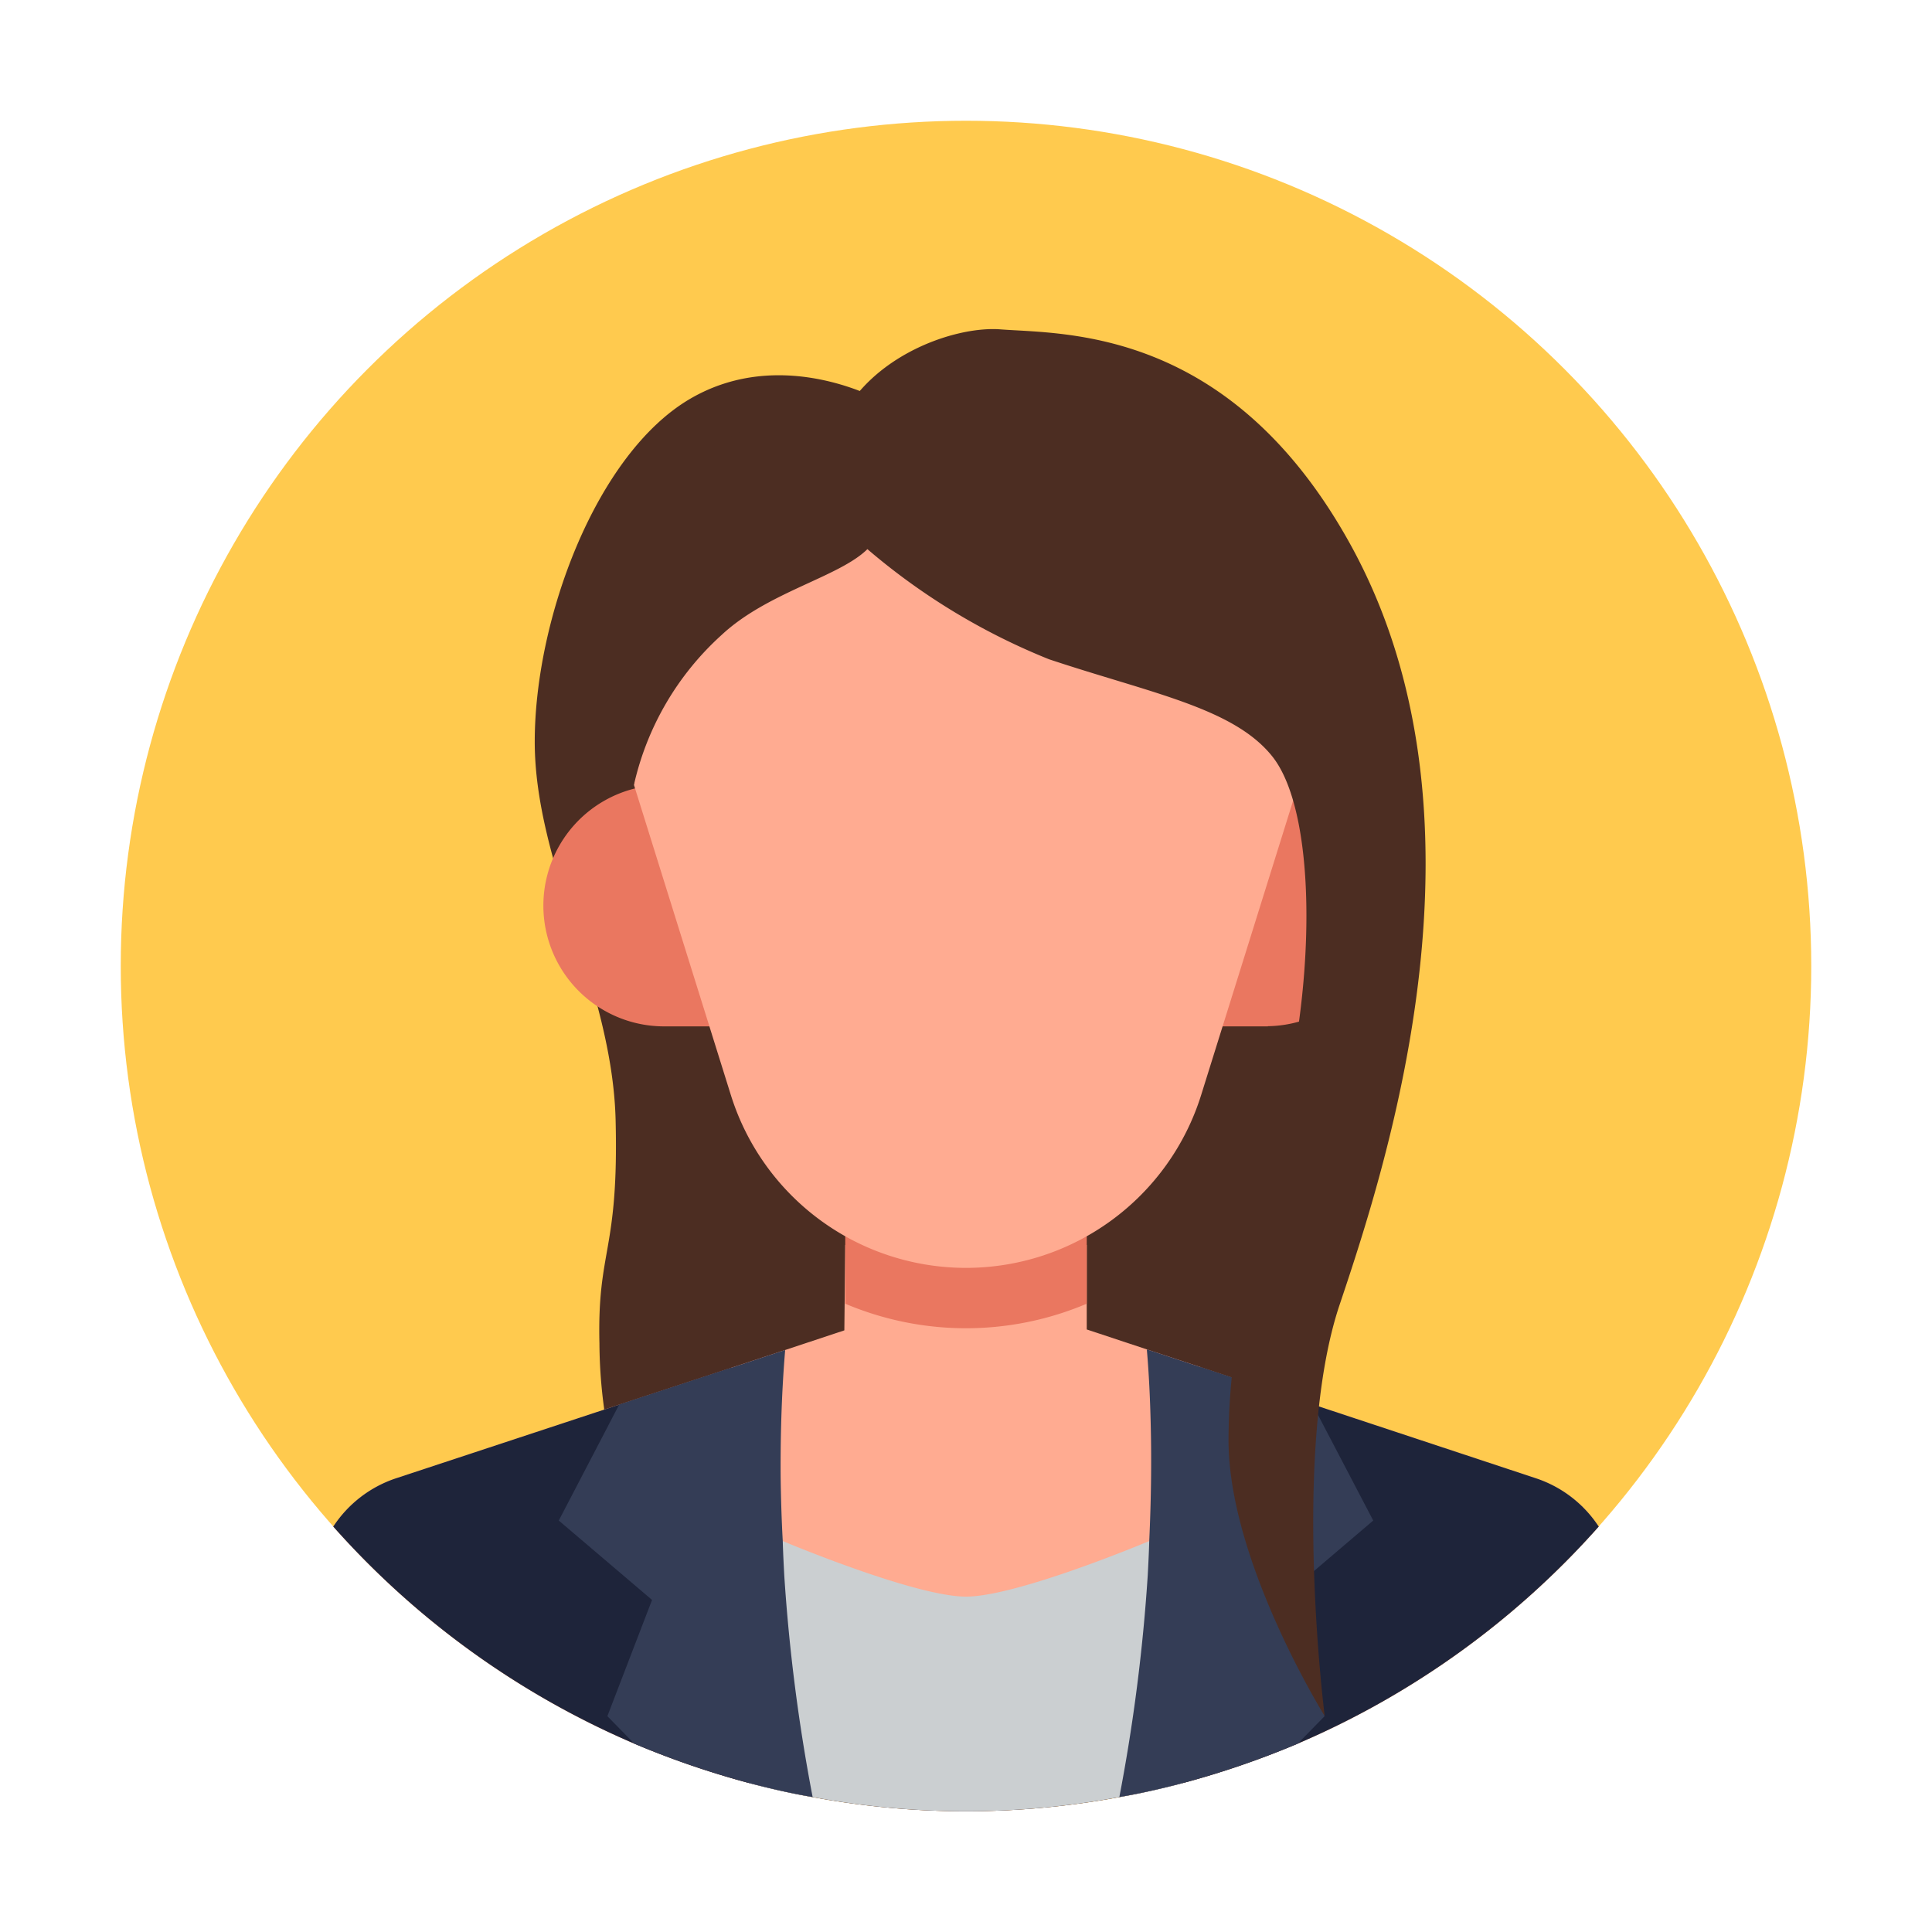
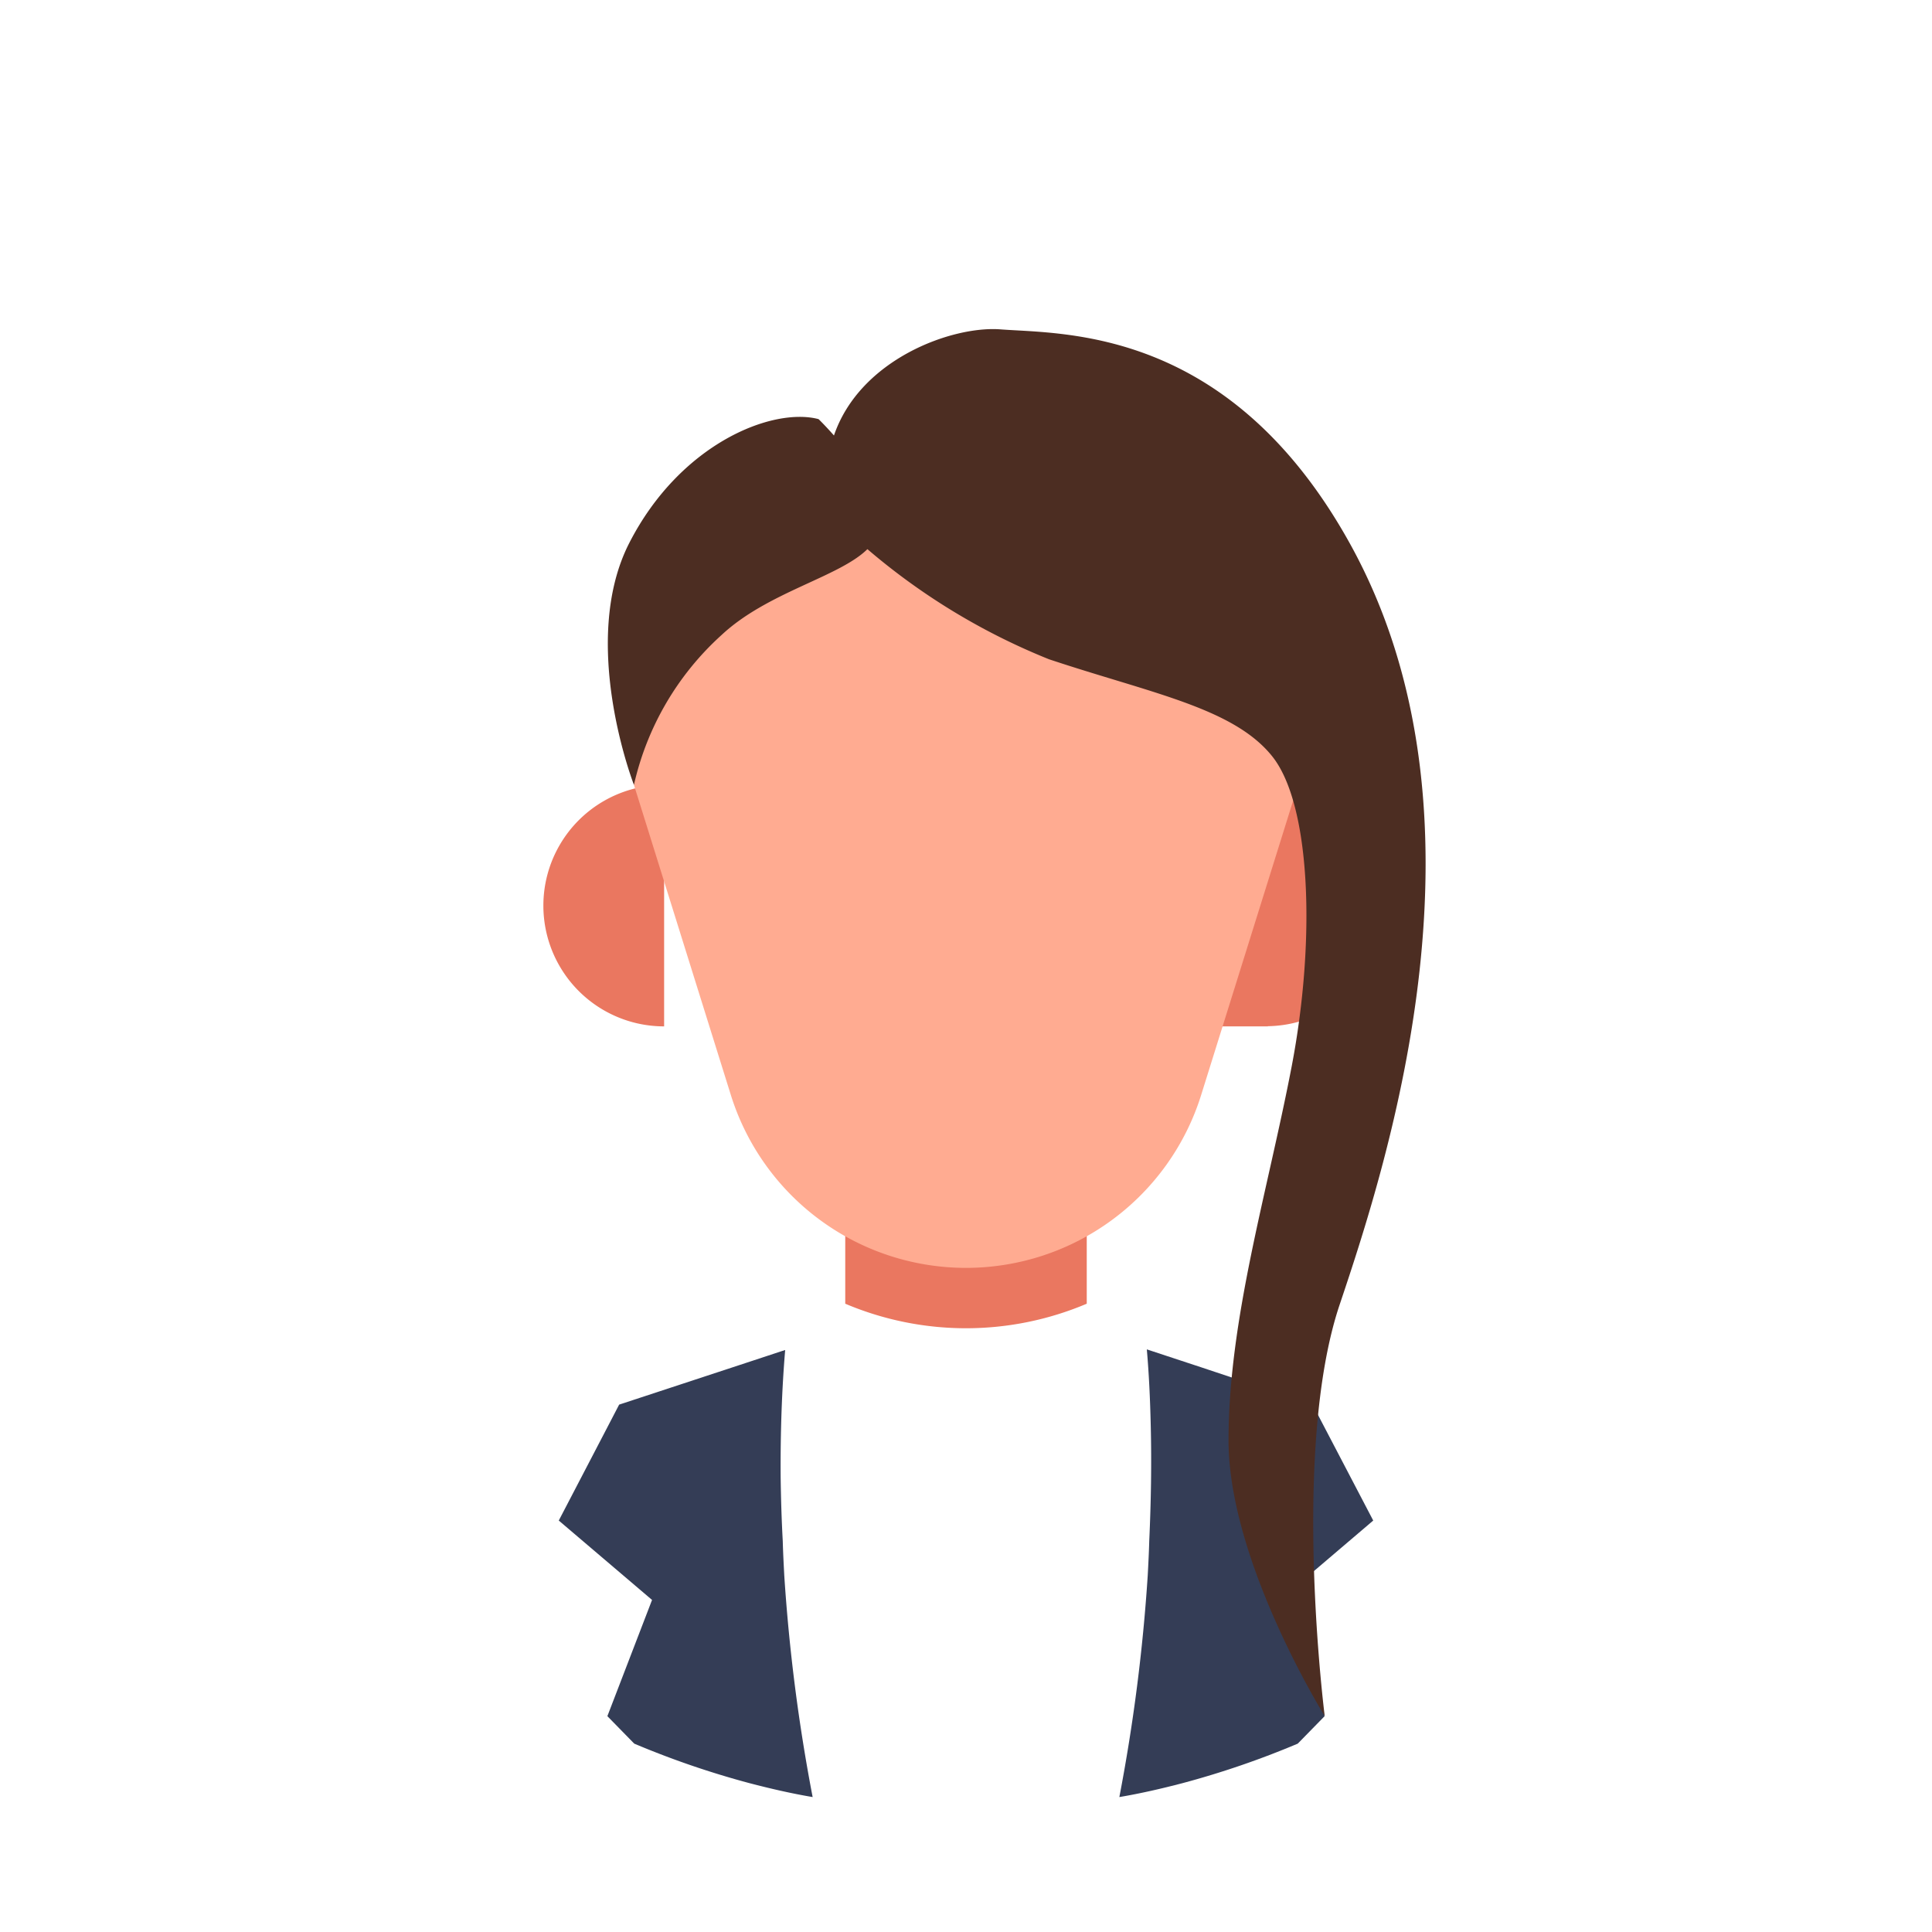
<svg xmlns="http://www.w3.org/2000/svg" viewBox="0 0 64 64">
  <defs>
    <style>
      .cls-1 {
        fill: #ffca4e;
      }

      .cls-2 {
        fill: #4c2d22;
      }

      .cls-3 {
        fill: #ffab91;
      }

      .cls-4 {
        fill: #1e243a;
      }

      .cls-5 {
        fill: #cbcfd1;
      }

      .cls-6 {
        fill: #343d56;
      }

      .cls-7 {
        fill: #ea7760;
      }
    </style>
  </defs>
  <title>20 Female Avatar</title>
  <g id="Layer_3" data-name="Layer 3">
-     <circle class="cls-1" cx="32" cy="32" r="28" />
-   </g>
+     </g>
  <g id="Layer_2" data-name="Layer 2">
-     <path class="cls-2" d="M29.286,13.321s-3.321-1.929-6.429-.107S17.714,20.5,17.714,24.571s2.571,8.143,2.679,12.536-.61,4.247-.536,7.393a16.439,16.439,0,0,0,.857,5.143l21.643-3s3.321-8.068,3-15.606-6.428-13.109-8.464-14.502S29.286,13.321,29.286,13.321Z" />
-     <path class="cls-3" d="M52.96,50.57a28.145,28.145,0,0,1-9.97,7.19,29.143,29.143,0,0,1-3.82,1.31c-.69.18-1.38.34-2.09.46a27.689,27.689,0,0,1-10.16,0c-.71-.12-1.4-.28-2.09-.46a29.143,29.143,0,0,1-3.82-1.31,28.145,28.145,0,0,1-9.97-7.19,3.984,3.984,0,0,1,2.08-1.6l6.91-2.28.48-.16,3.71-1.22,1.79-.59,1.96-.65L28,41.24h8v2.8l1.99.66,1.79.59,1.02.34h.01l1.72.57v.01l.95.31.21.07,7.19,2.38A3.984,3.984,0,0,1,52.96,50.57Z" />
-     <path class="cls-4" d="M52.96,50.57a28.145,28.145,0,0,1-9.97,7.19,29.143,29.143,0,0,1-3.82,1.31c-.69.18-1.38.34-2.09.46a27.689,27.689,0,0,1-10.16,0c-.71-.12-1.4-.28-2.09-.46a29.143,29.143,0,0,1-3.82-1.31,28.145,28.145,0,0,1-9.97-7.19,3.984,3.984,0,0,1,2.08-1.6l6.91-2.28.48-.16,3.71-1.22-.14,3.86-.09,2.32.2.07,1.79.63L32,54.3l6.02-2.11,1.79-.63.2-.07-.17-4.5-.06-1.7,1.02.34h.01l1.72.57.95.32.21.07,7.19,2.38A3.984,3.984,0,0,1,52.96,50.57Z" />
-     <path class="cls-5" d="M39.58,57.68c-.12.48-.25.94-.41,1.39-.69.18-1.38.34-2.09.46a27.689,27.689,0,0,1-10.16,0c-.71-.12-1.4-.28-2.09-.46-.16-.45-.29-.91-.41-1.39-.87-3.63-.52-5.39-.23-6.12a1.483,1.483,0,0,1,.23-.42l1.11-.25.4.16c1.18.49,4.61,1.84,6.07,1.84s4.89-1.35,6.07-1.84l.4-.16,1.11.25a1.483,1.483,0,0,1,.23.42C40.1,52.29,40.45,54.05,39.58,57.68Z" />
    <path class="cls-6" d="M25.98,52.19a59.254,59.254,0,0,0,.94,7.34c-.71-.12-1.4-.28-2.09-.46a29.143,29.143,0,0,1-3.82-1.31l-.89-.91L21.6,53l-3.09-2.63,1.61-3.09.39-.75,3.71-1.22,1.79-.59c-.11,1.3-.16,2.73-.15,4.21.01.7.03,1.4.07,2.12C25.94,51.43,25.96,51.81,25.98,52.19Z" />
    <path class="cls-6" d="M43.87,56.84l.01.01-.89.91a29.143,29.143,0,0,1-3.82,1.31c-.69.18-1.38.34-2.09.46a59.254,59.254,0,0,0,.94-7.34c.02-.38.04-.76.05-1.14.06-1.31.08-2.59.05-3.82-.02-.88-.06-1.73-.13-2.53l1.79.59,1.02.34h.01l1.72.57v.01l.95.31.18.35,1.83,3.5-1.96,1.67L42.4,53l1.47,3.82A.014.014,0,0,1,43.87,56.84Z" />
    <path class="cls-7" d="M45.94,30A4.001,4.001,0,0,0,42,26.006V26H40v8h2v-.006A4.001,4.001,0,0,0,45.94,30Z" />
-     <path class="cls-7" d="M22,26a4,4,0,0,0,0,8h2V26Z" />
+     <path class="cls-7" d="M22,26a4,4,0,0,0,0,8V26Z" />
    <path class="cls-7" d="M36,43.187V38.243H28v4.944a10.248,10.248,0,0,0,8,0Z" />
    <path class="cls-3" d="M21,26c0-6.075,1-11,11-11h0c10,0,11,4.925,11,11L39.79,36.273A8.161,8.161,0,0,1,32,42h0a8.161,8.161,0,0,1-7.79-5.727Z" />
    <path class="cls-2" d="M44.714,18c-3.983-7.18-9.482-6.929-11.571-7.089-1.597-.123-4.652.98-5.517,3.515-.292-.332-.51-.542-.51-.542-1.527-.402-4.58.804-6.268,4.098S21,26,21,26a9.514,9.514,0,0,1,2.902-4.964c1.521-1.423,3.892-1.917,4.832-2.845A21.654,21.654,0,0,0,34.75,21.839c3.375,1.125,6.107,1.607,7.393,3.214s1.446,6.107.643,10.286-2.089,8.357-2.089,12.375,3.186,9.133,3.186,9.133-1.126-8.812.496-13.633S49.696,26.982,44.714,18Z" />
  </g>
</svg>